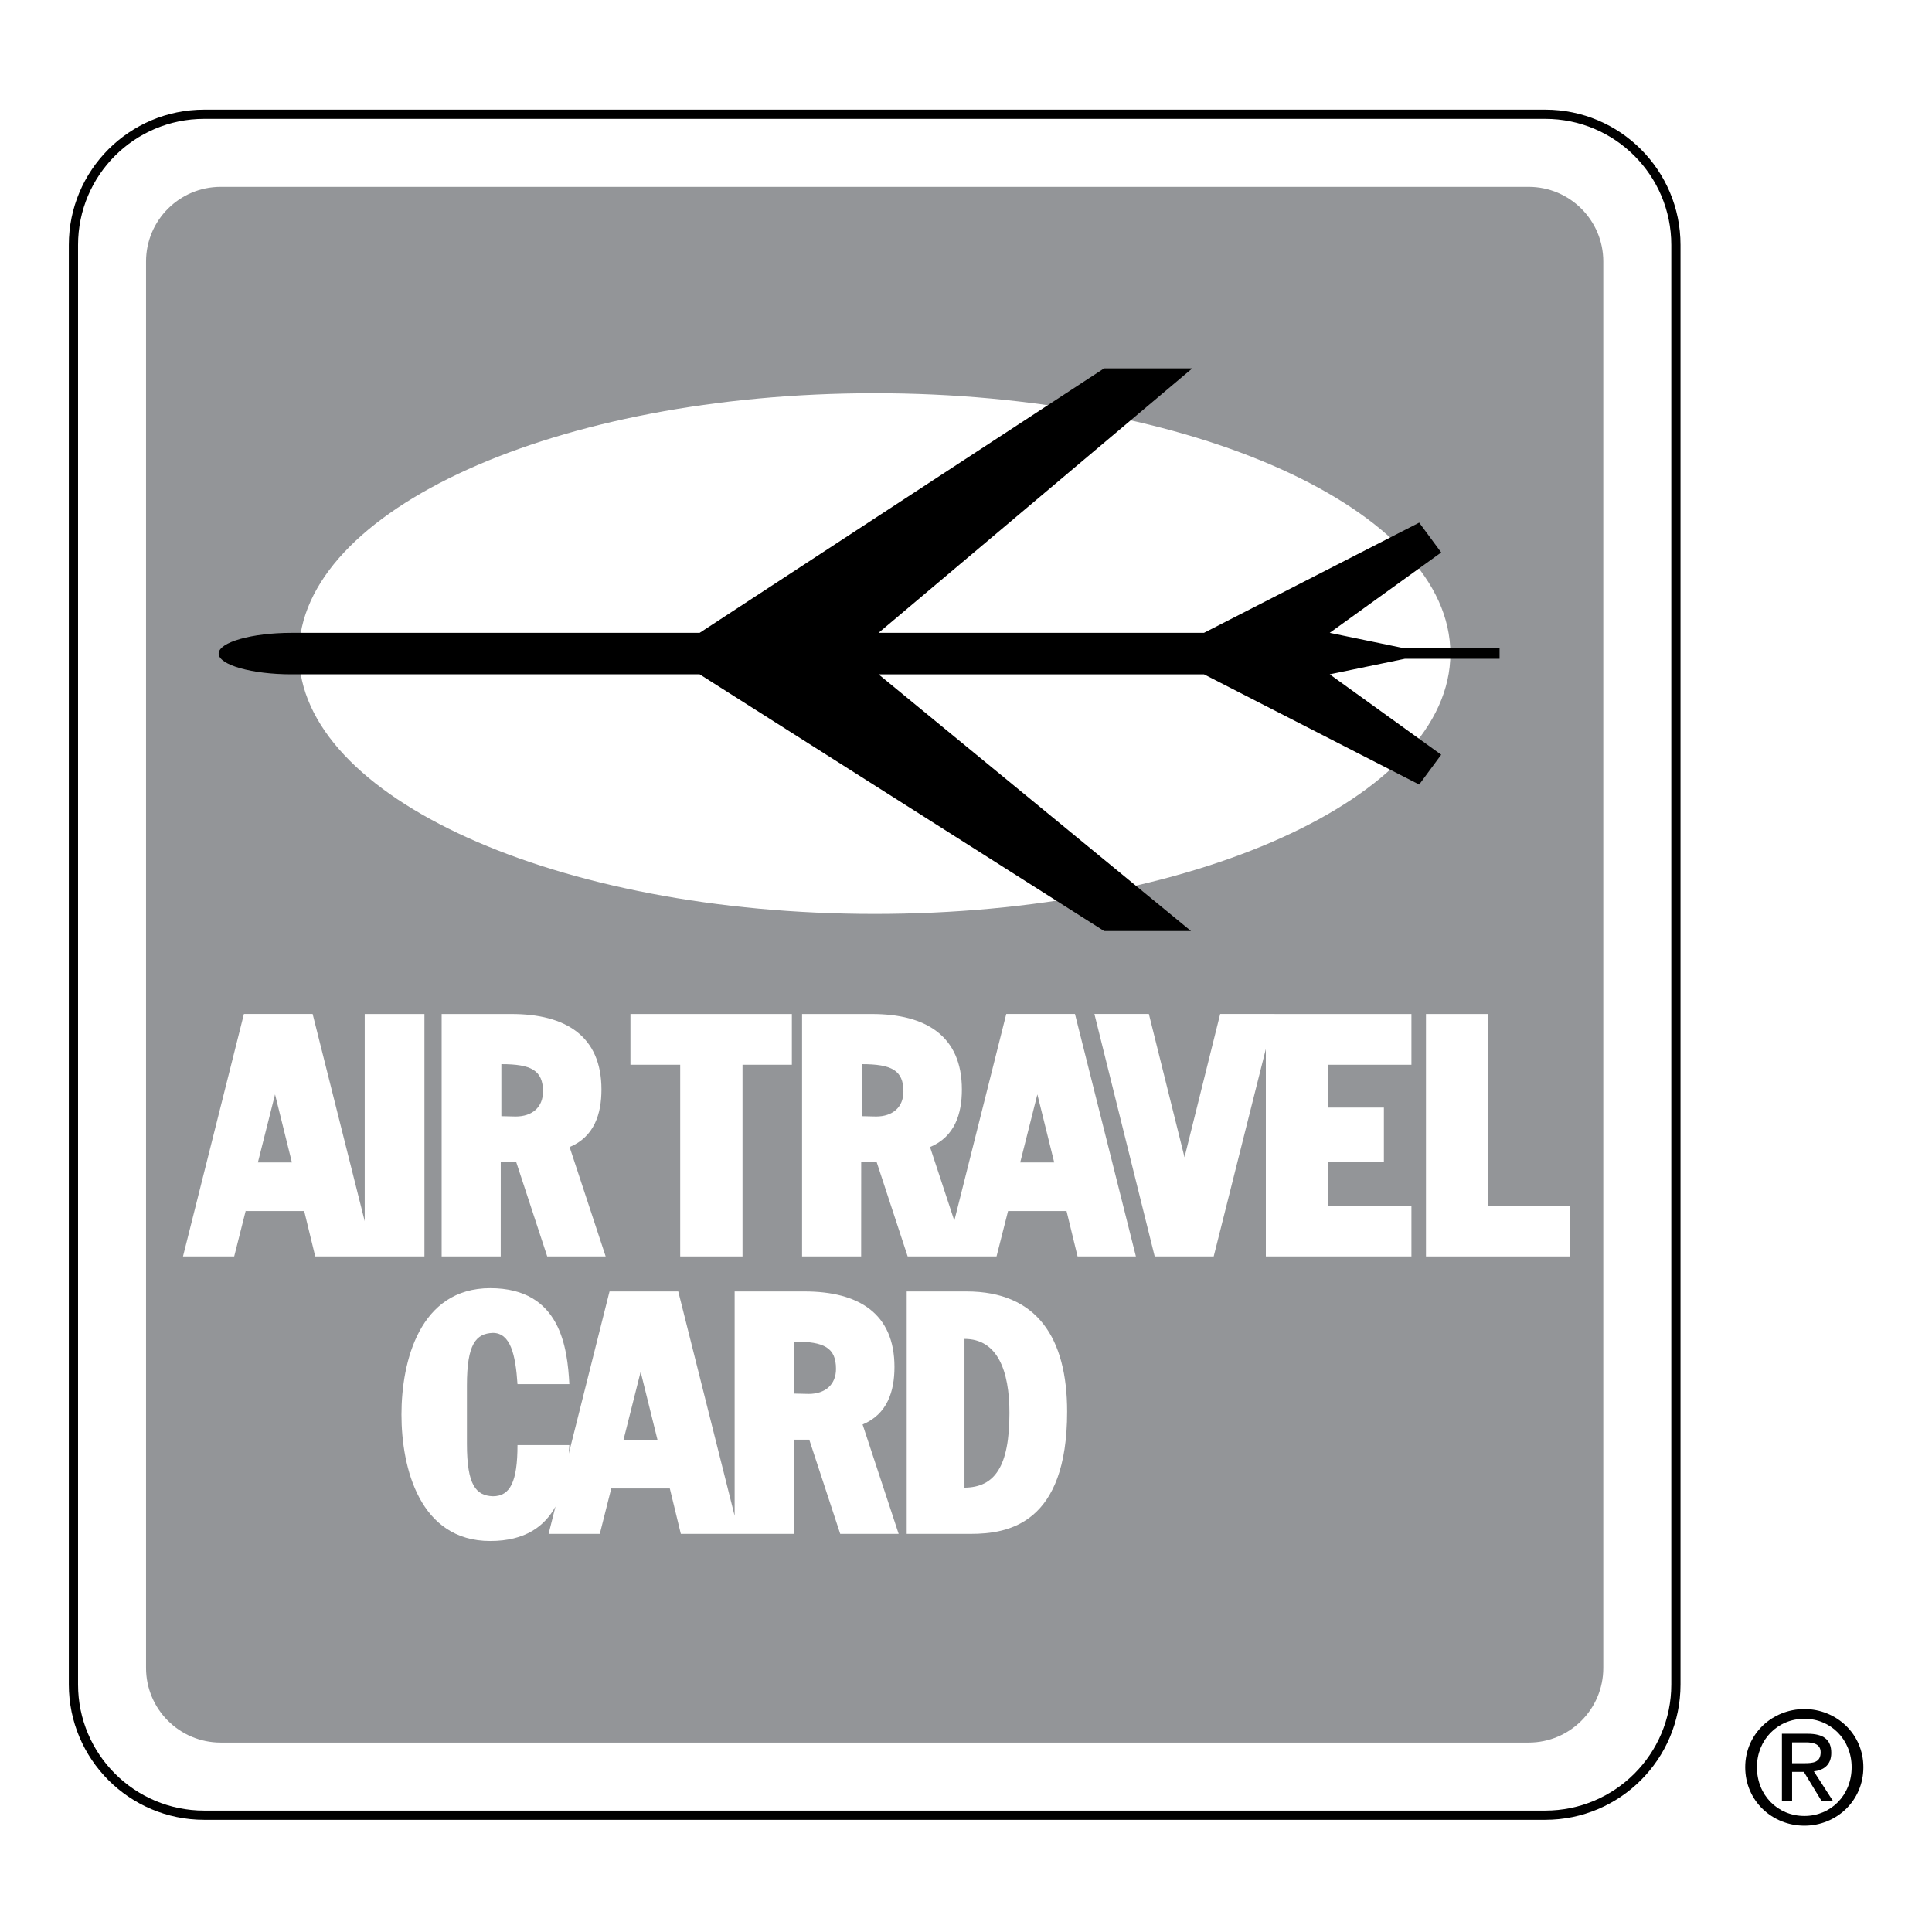
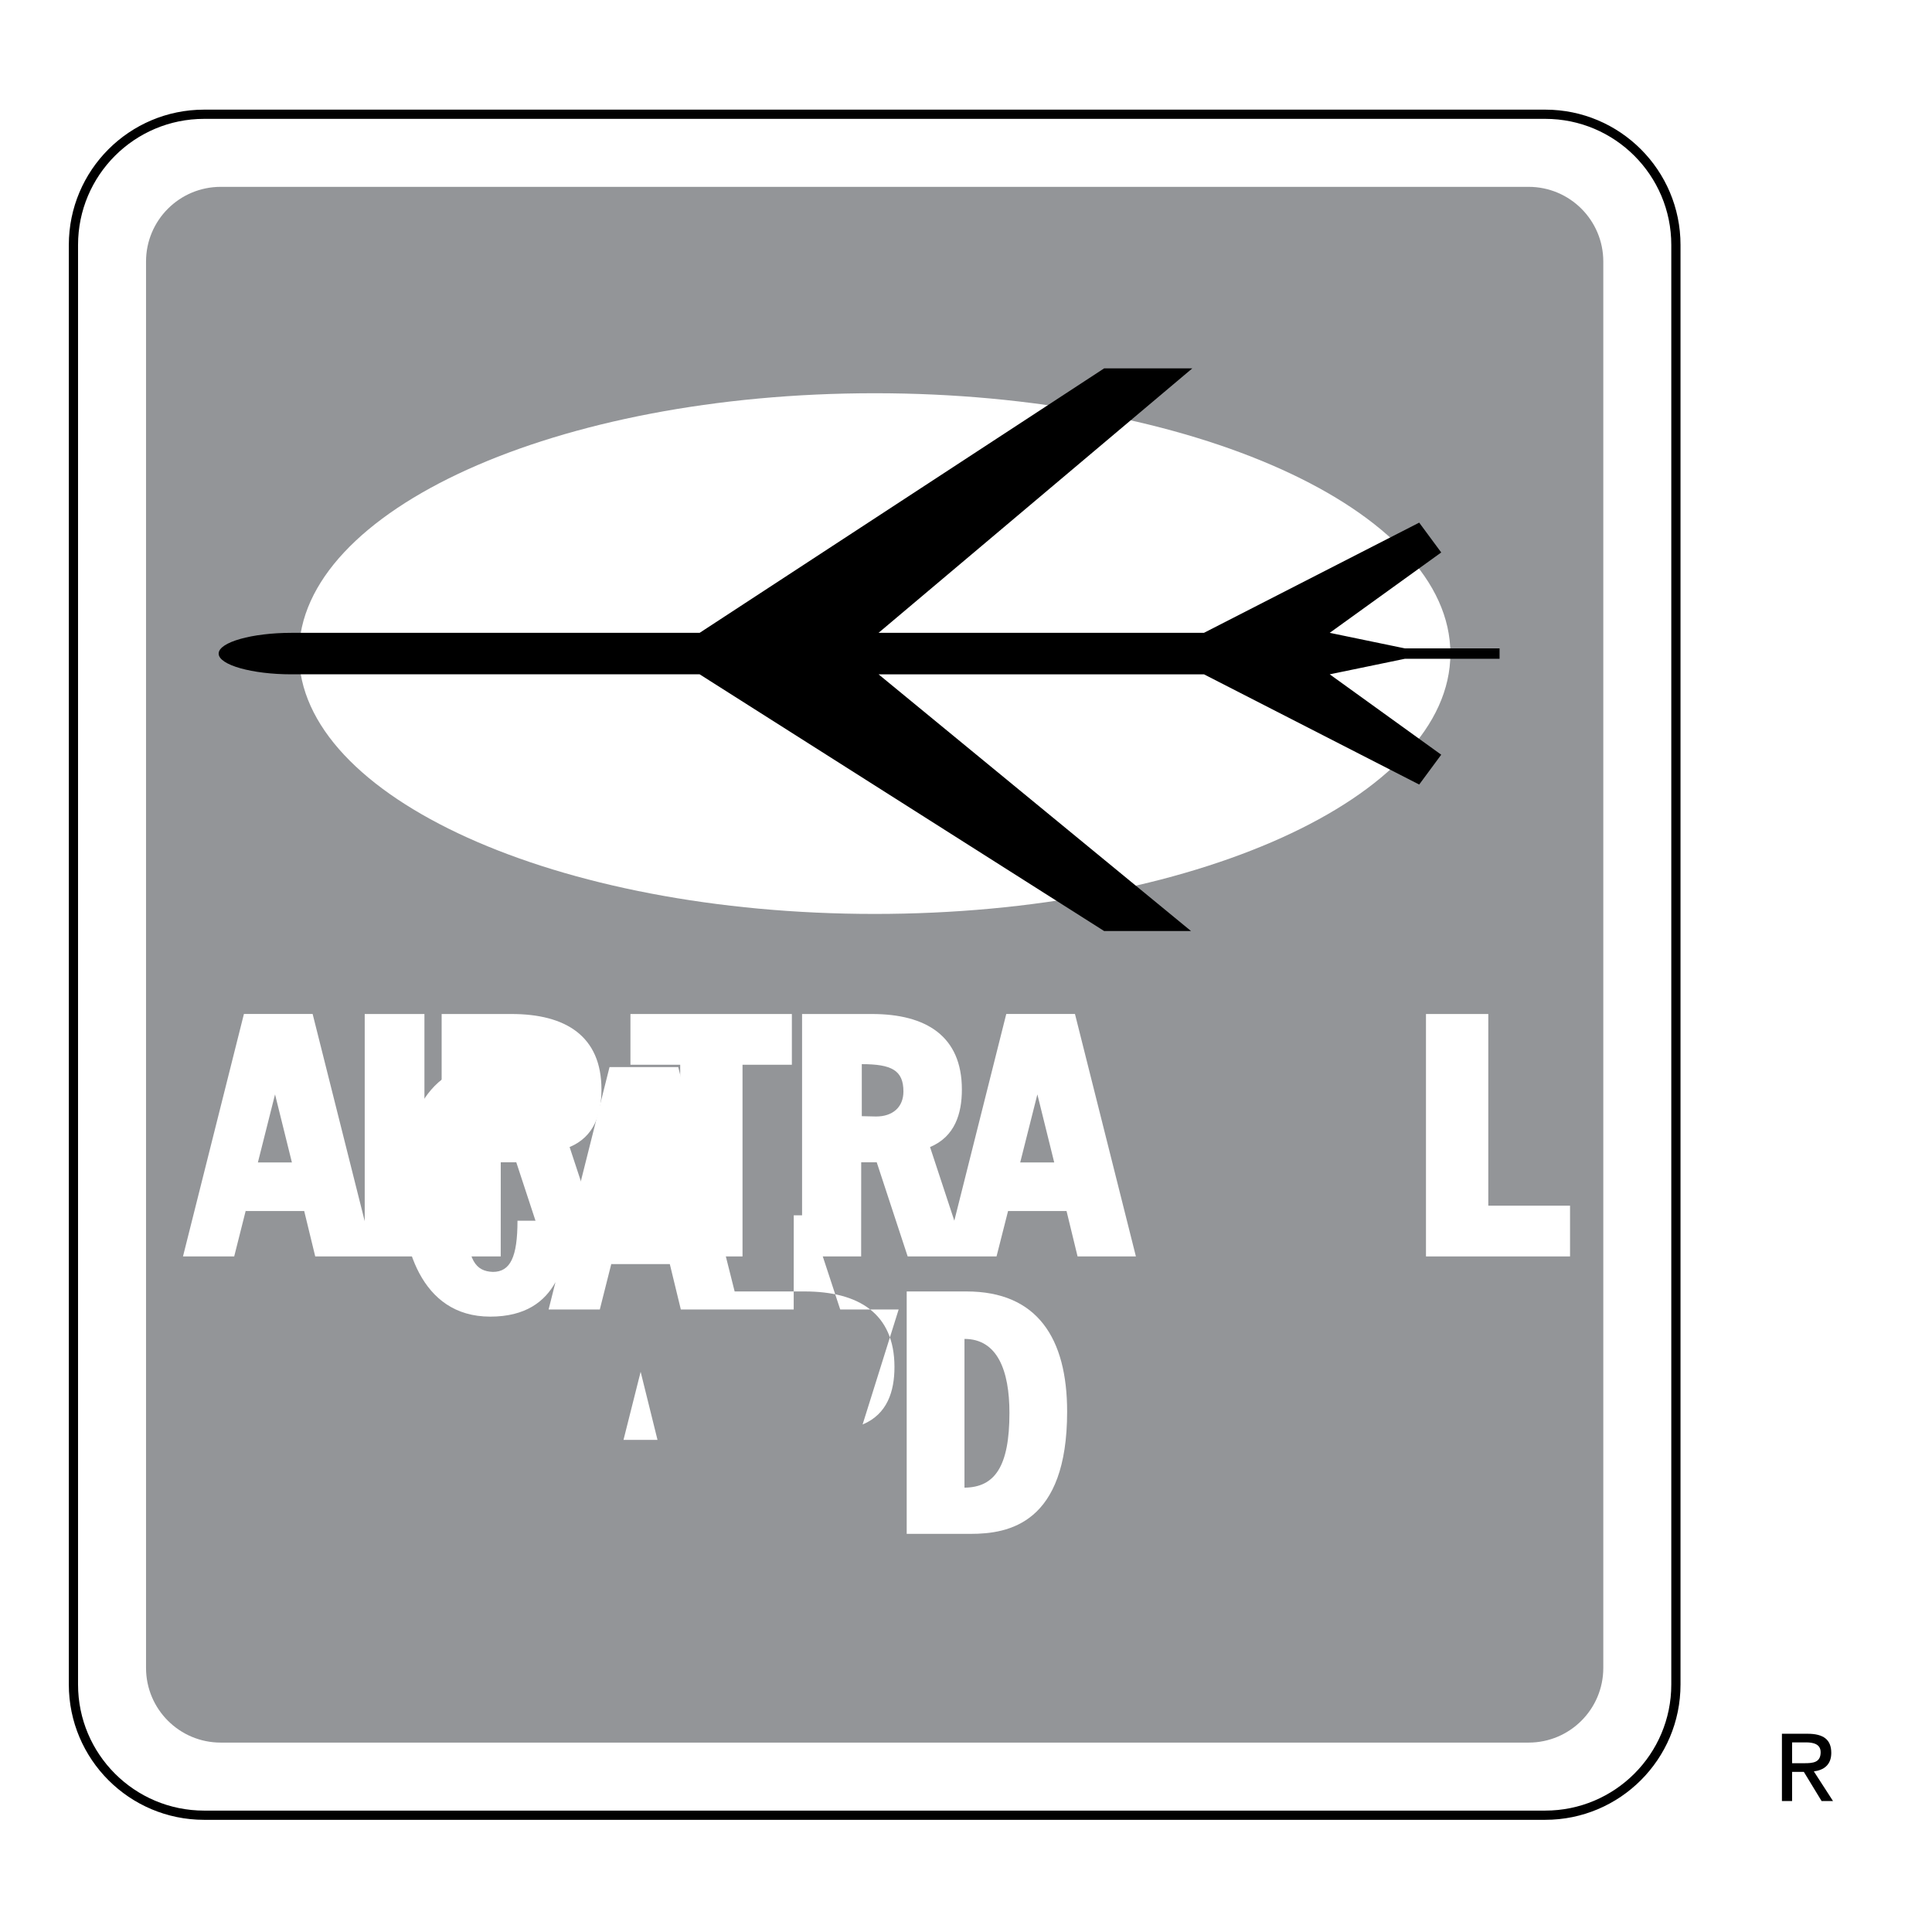
<svg xmlns="http://www.w3.org/2000/svg" version="1.0" id="Layer_1" x="0px" y="0px" width="192.756px" height="192.756px" viewBox="0 0 192.756 192.756" enable-background="new 0 0 192.756 192.756" xml:space="preserve">
  <g>
    <polygon fill-rule="evenodd" clip-rule="evenodd" fill="#FFFFFF" points="0,0 192.756,0 192.756,192.756 0,192.756 0,0  " />
    <path fill-rule="evenodd" clip-rule="evenodd" fill="#FFFFFF" stroke="#000000" stroke-width="0.92" stroke-miterlimit="2.613" d="   M154.167,181.104c7.2,0,13.038-5.838,13.038-13.039V24.437c0-7.199-5.838-13.038-13.038-13.038H20.366   c-7.201,0-13.039,5.839-13.039,13.038v143.628c0,7.201,5.838,13.039,13.039,13.039H154.167L154.167,181.104z" />
    <path fill-rule="evenodd" clip-rule="evenodd" fill="#939598" d="M152.51,173.859c4.115,0,7.451-3.336,7.451-7.449V26.092   c0-4.114-3.336-7.45-7.451-7.45H22.021c-4.115,0-7.451,3.336-7.451,7.45V166.41c0,4.113,3.336,7.449,7.451,7.449H152.51   L152.51,173.859z" />
    <path fill-rule="evenodd" clip-rule="evenodd" fill="#FFFFFF" d="M87.266,91.183c31.723,0,57.439-11.629,57.439-25.974   c0-14.346-25.717-25.976-57.439-25.976s-57.439,11.63-57.439,25.976C29.827,79.553,55.543,91.183,87.266,91.183L87.266,91.183z" />
    <path fill-rule="evenodd" clip-rule="evenodd" d="M149.612,65.726h-9.442l-7.503,1.552l11.124,8.02l-2.198,2.976l-21.472-10.996   H87.654l31.173,25.611h-8.667L69.804,67.277l-40.746,0c-3.88,0-7.243-0.926-7.243-2.068c0-1.144,3.362-2.07,7.243-2.07   l40.746-0.001l40.356-26.386h8.796L87.654,63.137h32.467l21.472-10.994l2.198,2.976l-11.124,8.019l7.503,1.553h9.442V65.726   L149.612,65.726z" />
    <polygon fill-rule="evenodd" clip-rule="evenodd" fill="#FFFFFF" points="142.27,125.354 142.27,101.168 148.488,101.168    148.488,120.291 156.643,120.291 156.643,125.354 142.27,125.354  " />
    <path fill-rule="evenodd" clip-rule="evenodd" fill="#FFFFFF" d="M90.462,128.848h5.967c7.071,0,10.039,4.684,10.039,11.996   c0,11.164-5.833,12.189-9.612,12.189h-6.394V128.848L90.462,128.848z" />
-     <polygon fill-rule="evenodd" clip-rule="evenodd" fill="#FFFFFF" points="140.819,106.23 140.819,101.168 127.169,101.168    127.17,101.166 121.737,101.166 118.18,115.459 114.623,101.166 109.19,101.166 115.205,125.354 121.091,125.354 126.294,104.65    126.294,125.354 140.819,125.354 140.819,120.291 132.512,120.291 132.512,115.955 138.071,115.955 138.071,110.504    132.512,110.504 132.512,106.23 140.819,106.23  " />
    <polygon fill-rule="evenodd" clip-rule="evenodd" fill="#FFFFFF" points="67.864,125.354 67.864,106.23 62.899,106.23    62.899,101.168 79.004,101.168 79.004,106.23 74.081,106.23 74.081,125.354 67.864,125.354  " />
    <path fill-rule="evenodd" clip-rule="evenodd" fill="#FFFFFF" d="M49.957,125.354h-5.894v-24.186h6.973   c5.394,0,8.972,2.197,8.972,7.533c0,2.424-0.71,4.713-3.178,5.74l3.598,10.912h-5.831l-3.087-9.393h-1.549L49.957,125.354   L49.957,125.354z" />
    <path fill-rule="evenodd" clip-rule="evenodd" fill="#FFFFFF" d="M107.25,101.166h-6.855l-5.183,20.623l-2.422-7.348   c2.468-1.027,3.177-3.316,3.177-5.74c0-5.336-3.577-7.533-8.971-7.533h-6.973v24.186h5.894l0.005-9.393h1.549l3.087,9.393h3.758   h2.071h3.037l1.15-4.531l0.015,0.004h5.82l1.1,4.527h5.82L107.25,101.166L107.25,101.166z M101.787,115.975l1.712-6.789   l1.681,6.789H101.787L101.787,115.975z" />
    <path fill-rule="evenodd" clip-rule="evenodd" fill="#FFFFFF" d="M36.388,101.168v20.672l-5.196-20.674h-6.856l-6.079,24.188h5.109   l1.15-4.561l0.014,0.033h5.821l1.1,4.527h4.937h0.883h5.075v-24.186H36.388L36.388,101.168z M25.73,115.975l1.711-6.789   l1.682,6.789H25.73L25.73,115.975z" />
-     <path fill-rule="evenodd" clip-rule="evenodd" fill="#FFFFFF" d="M86.062,142.121c2.469-1.027,3.179-3.314,3.179-5.738   c0-5.338-3.578-7.535-8.972-7.535h-6.974v22.385l-5.626-22.387h-6.856l-4.066,16.178c0.022-0.293,0.042-0.58,0.057-0.85h-5.174   c0,3.621-0.711,5.109-2.458,5.109c-1.681-0.066-2.587-1.1-2.587-5.238v-5.822c0-4.139,0.906-5.174,2.587-5.238   c1.747,0,2.264,2.135,2.458,5.109h5.174c-0.194-3.557-0.841-9.572-7.89-9.572c-7.049,0-8.86,7.309-8.86,12.613   c0,5.303,1.811,12.611,8.86,12.611c3.514,0,5.436-1.496,6.505-3.436l-0.685,2.723h5.109l1.15-4.559l0.014,0.031h5.821l1.099,4.527   h5.368h0.453h5.44l0.005-9.393h1.548l3.088,9.393h5.83L86.062,142.121L86.062,142.121z M62.207,143.656l1.71-6.791l1.682,6.791   H62.207L62.207,143.656z" />
-     <path fill-rule="evenodd" clip-rule="evenodd" fill="#939598" d="M51.452,111.393c1.646,0,2.723-0.926,2.723-2.496   c0-2.117-1.188-2.727-4.154-2.727v5.191L51.452,111.393L51.452,111.393z" />
+     <path fill-rule="evenodd" clip-rule="evenodd" fill="#FFFFFF" d="M86.062,142.121c2.469-1.027,3.179-3.314,3.179-5.738   c0-5.338-3.578-7.535-8.972-7.535h-6.974l-5.626-22.387h-6.856l-4.066,16.178c0.022-0.293,0.042-0.58,0.057-0.85h-5.174   c0,3.621-0.711,5.109-2.458,5.109c-1.681-0.066-2.587-1.1-2.587-5.238v-5.822c0-4.139,0.906-5.174,2.587-5.238   c1.747,0,2.264,2.135,2.458,5.109h5.174c-0.194-3.557-0.841-9.572-7.89-9.572c-7.049,0-8.86,7.309-8.86,12.613   c0,5.303,1.811,12.611,8.86,12.611c3.514,0,5.436-1.496,6.505-3.436l-0.685,2.723h5.109l1.15-4.559l0.014,0.031h5.821l1.099,4.527   h5.368h0.453h5.44l0.005-9.393h1.548l3.088,9.393h5.83L86.062,142.121L86.062,142.121z M62.207,143.656l1.71-6.791l1.682,6.791   H62.207L62.207,143.656z" />
    <path fill-rule="evenodd" clip-rule="evenodd" fill="#939598" d="M96.226,148.424c3.028-0.029,4.486-2.115,4.486-7.453   c0-4.234-1.199-7.387-4.486-7.387V148.424L96.226,148.424z" />
    <path fill-rule="evenodd" clip-rule="evenodd" fill="#939598" d="M87.412,111.393c1.646,0,2.723-0.926,2.723-2.496   c0-2.117-1.188-2.727-4.154-2.727v5.191L87.412,111.393L87.412,111.393z" />
-     <path fill-rule="evenodd" clip-rule="evenodd" fill="#939598" d="M80.685,139.072c1.646,0,2.723-0.926,2.723-2.496   c0-2.117-1.188-2.725-4.154-2.725v5.189L80.685,139.072L80.685,139.072z" />
-     <path fill-rule="evenodd" clip-rule="evenodd" d="M180.029,170.514c-3.201,0-5.909,2.463-5.909,5.803   c0,3.371,2.708,5.832,5.909,5.832c3.172,0,5.881-2.461,5.881-5.832C185.91,172.977,183.201,170.514,180.029,170.514   L180.029,170.514z M180.029,181.18c-2.662,0-4.74-2.062-4.74-4.863c0-2.756,2.078-4.834,4.74-4.834c2.632,0,4.71,2.078,4.71,4.834   C184.739,179.117,182.661,181.18,180.029,181.18L180.029,181.18z" />
    <path fill-rule="evenodd" clip-rule="evenodd" d="M182.707,174.885c0-1.324-0.783-1.908-2.369-1.908h-2.555v6.711h1.015v-2.91   h1.171l1.77,2.91h1.14l-1.91-2.955C181.954,176.607,182.707,176.084,182.707,174.885L182.707,174.885z M178.798,175.916v-2.078   h1.386c0.707,0,1.462,0.154,1.462,0.984c0,1.031-0.769,1.094-1.631,1.094H178.798L178.798,175.916z" />
  </g>
</svg>